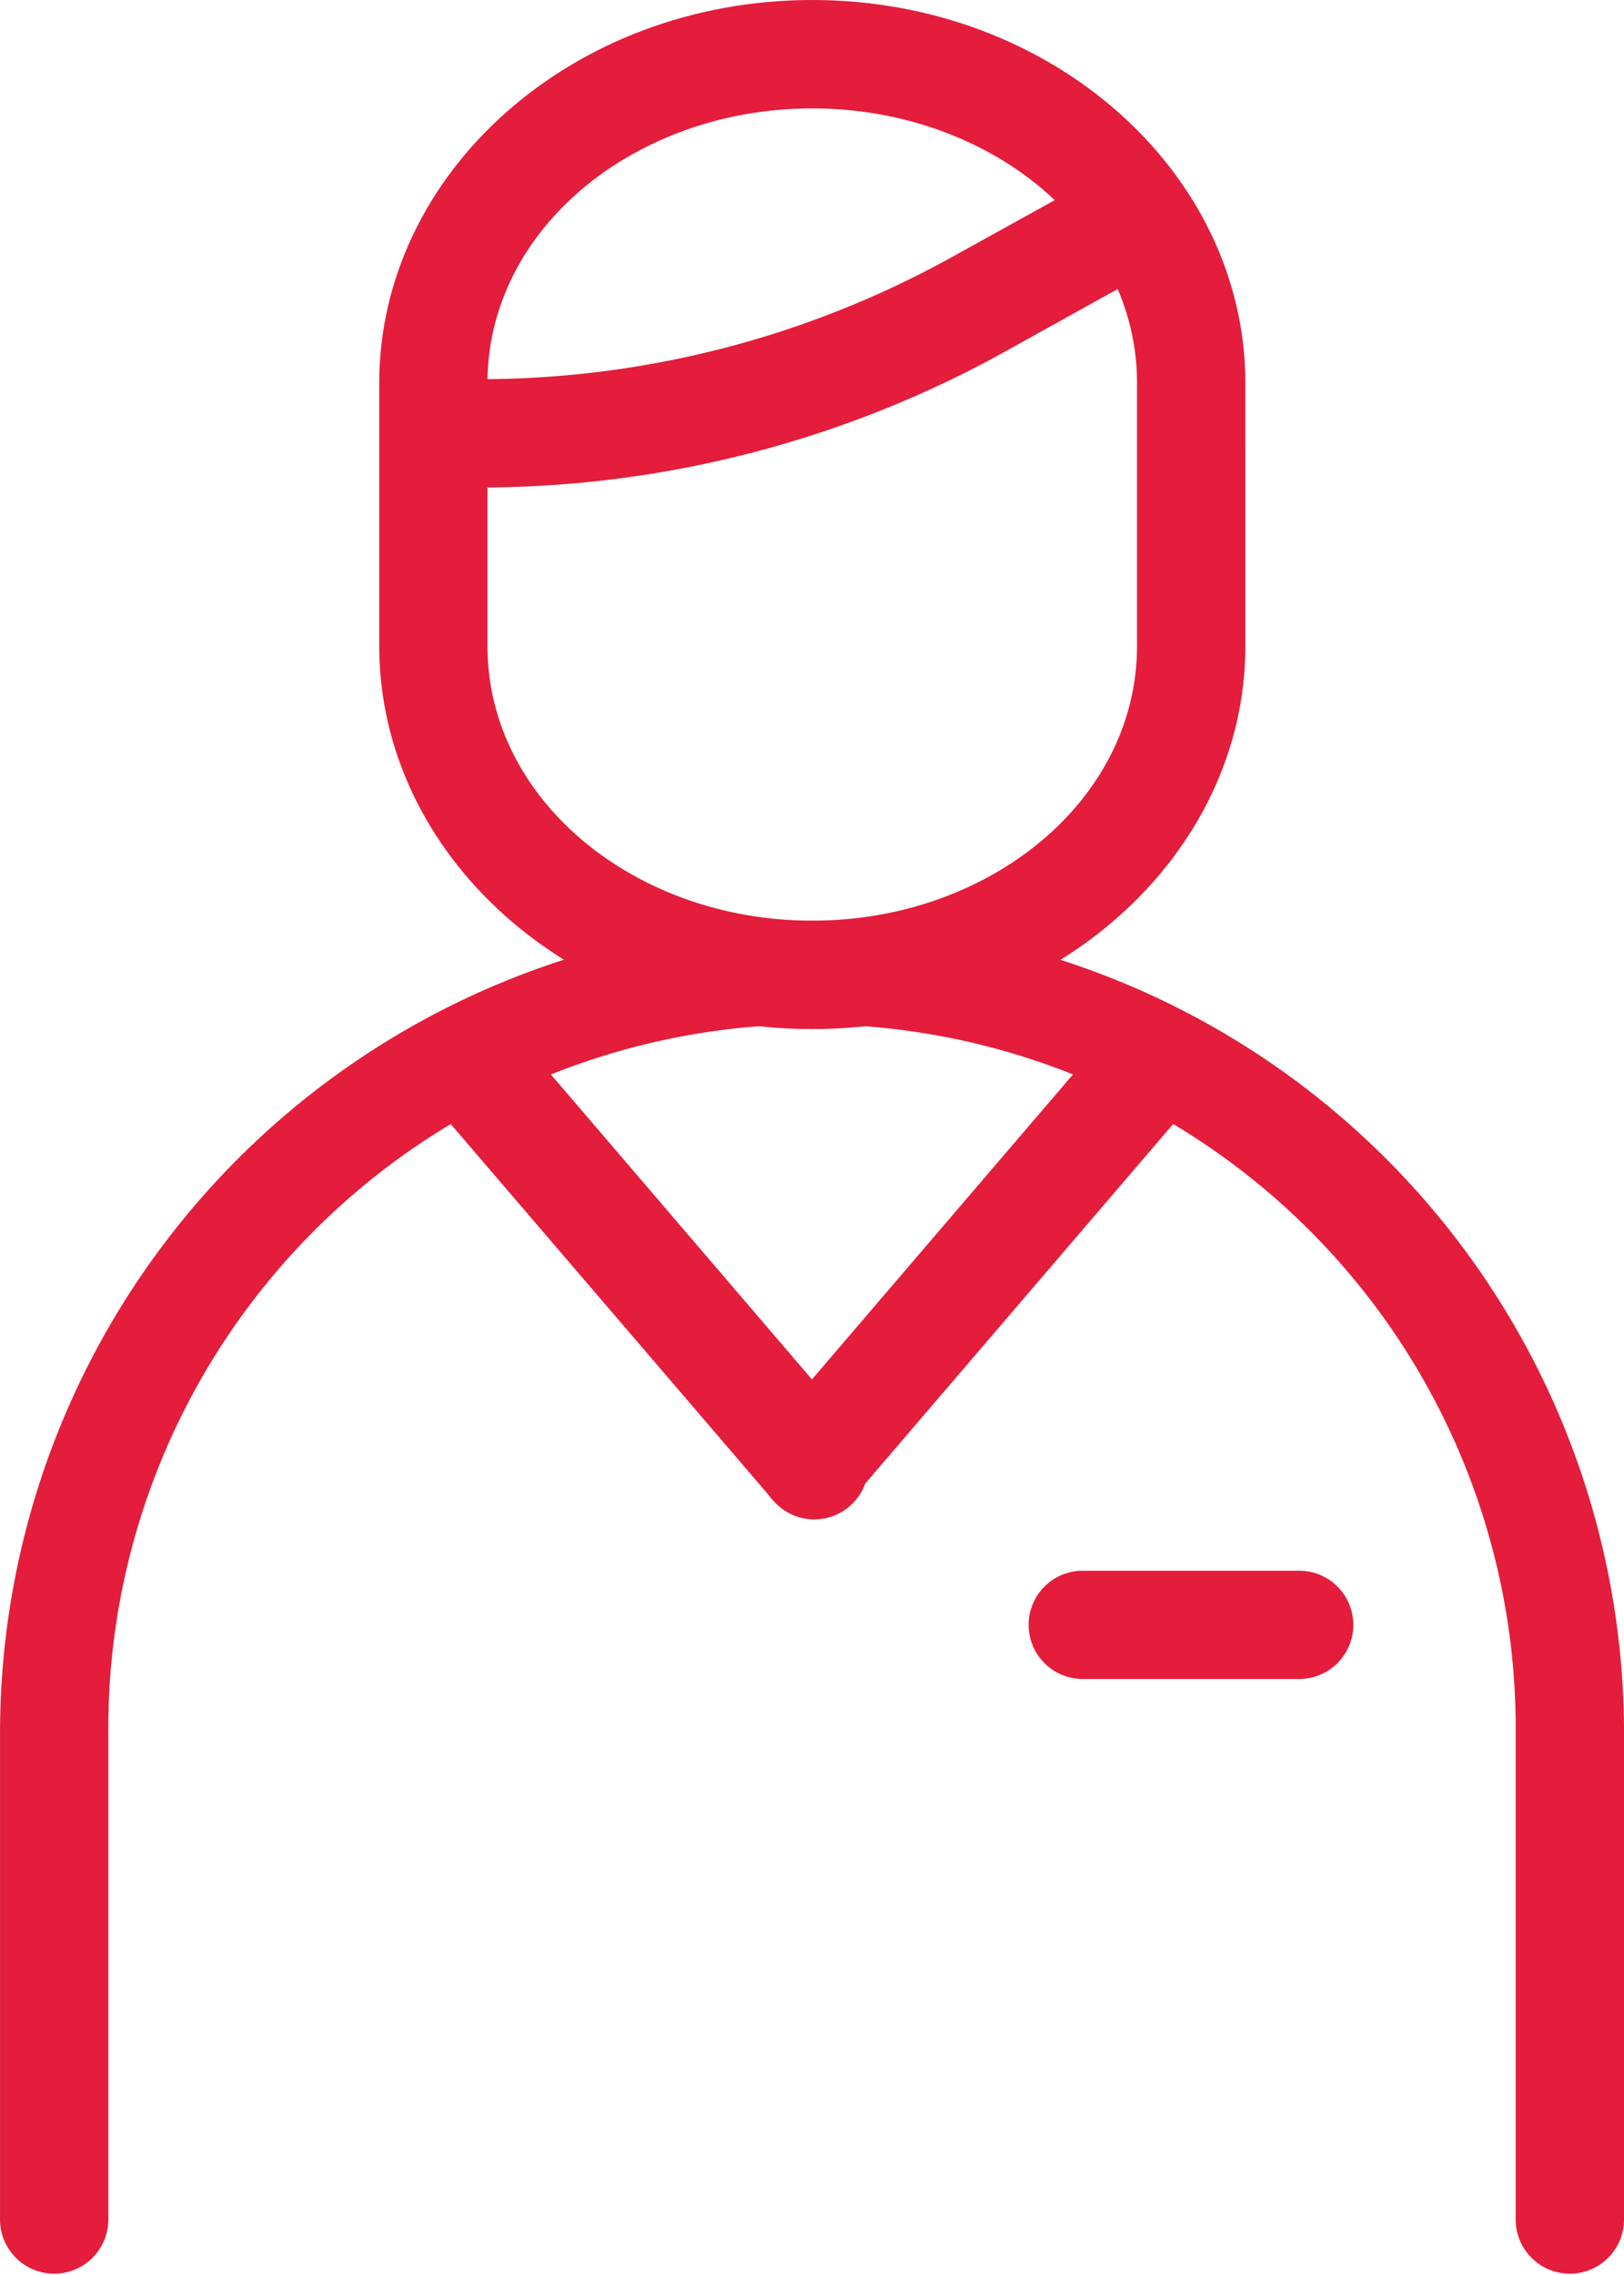
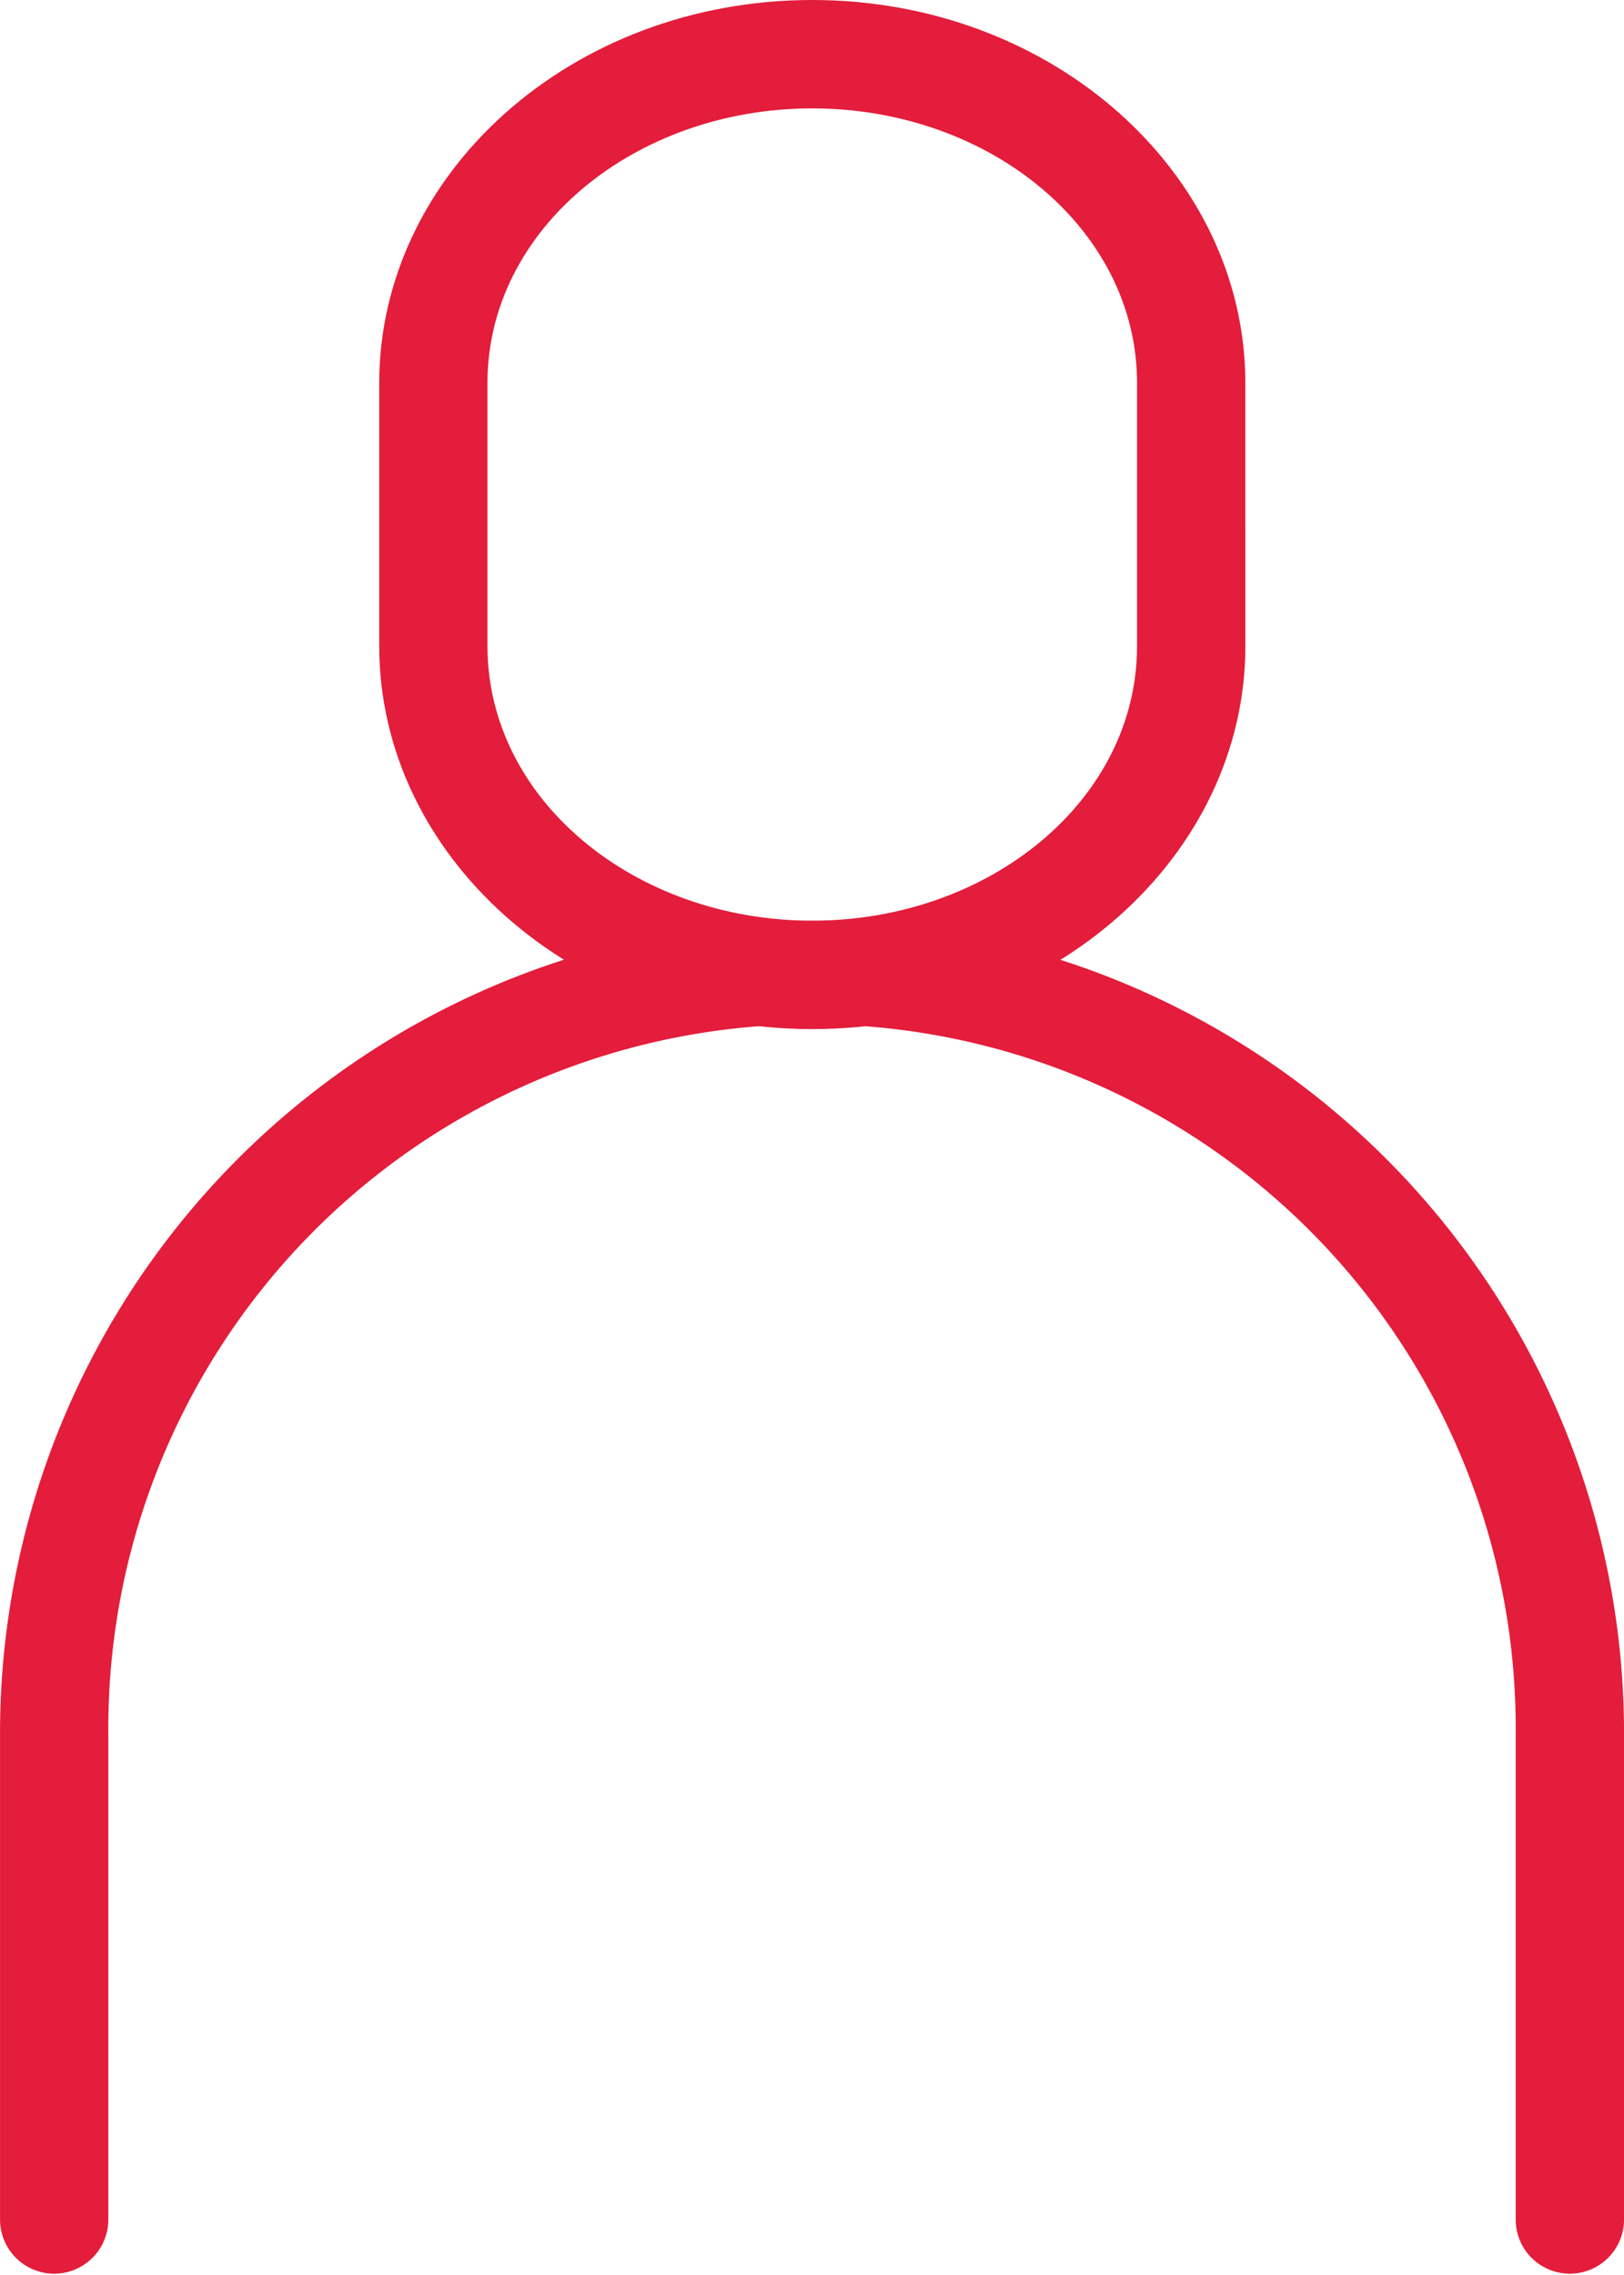
<svg xmlns="http://www.w3.org/2000/svg" width="45.572" height="63.801" viewBox="0 0 45.572 63.801">
  <g id="Group_556" data-name="Group 556" transform="translate(-176.881 -1708.433)">
    <g id="np_businessman_3570860_000000" transform="translate(176.881 1708.433)">
      <path id="Path_477" data-name="Path 477" d="M57.648,16.99c0-5.865-5.389-10.74-12.154-10.74S33.344,11.126,33.344,16.99v7.38c0,5.865,5.389,10.74,12.151,10.74s12.154-4.876,12.154-10.74Zm-3.039,0v7.38c0,4.315-4.136,7.7-9.114,7.7s-9.114-3.389-9.114-7.7V16.99c0-4.315,4.139-7.7,9.114-7.7S54.609,12.676,54.609,16.99Z" transform="translate(-22.702 -6.25)" fill="#e31d3b" fill-rule="evenodd" />
-       <path id="Path_478" data-name="Path 478" d="M35.406,21.614h1.319a30.416,30.416,0,0,0,14.72-3.8l4.446-2.467a1.518,1.518,0,1,0-1.473-2.655s-2.091,1.159-4.446,2.461a27.35,27.35,0,0,1-13.247,3.424H35.406Z" transform="translate(-23.261 -7.943)" fill="#e31d3b" fill-rule="evenodd" />
-       <path id="Path_479" data-name="Path 479" d="M47.2,57,38.089,46.363a1.52,1.52,0,0,0-2.307,1.98L44.9,58.975A1.519,1.519,0,1,0,47.2,57Z" transform="translate(-23.264 -16.971)" fill="#e31d3b" fill-rule="evenodd" />
-       <path id="Path_480" data-name="Path 480" d="M50.589,58.974,59.7,48.341a1.52,1.52,0,0,0-2.307-1.98L48.282,57a1.519,1.519,0,1,0,2.307,1.977Z" transform="translate(-26.649 -16.971)" fill="#e31d3b" fill-rule="evenodd" />
-       <path id="Path_481" data-name="Path 481" d="M59.853,69.7h6.075a1.518,1.518,0,0,0,0-3.036H59.853a1.518,1.518,0,1,0,0,3.036Z" transform="translate(-29.47 -22.614)" fill="#e31d3b" fill-rule="evenodd" />
      <path id="Path_482" data-name="Path 482" d="M64.322,78.126V64.454a22.786,22.786,0,1,0-45.572,0V78.126a1.52,1.52,0,0,0,3.039,0V64.454a19.747,19.747,0,1,1,39.493,0V78.126a1.52,1.52,0,0,0,3.039,0Z" transform="translate(-18.749 -15.843)" fill="#e31d3b" fill-rule="evenodd" />
    </g>
  </g>
</svg>